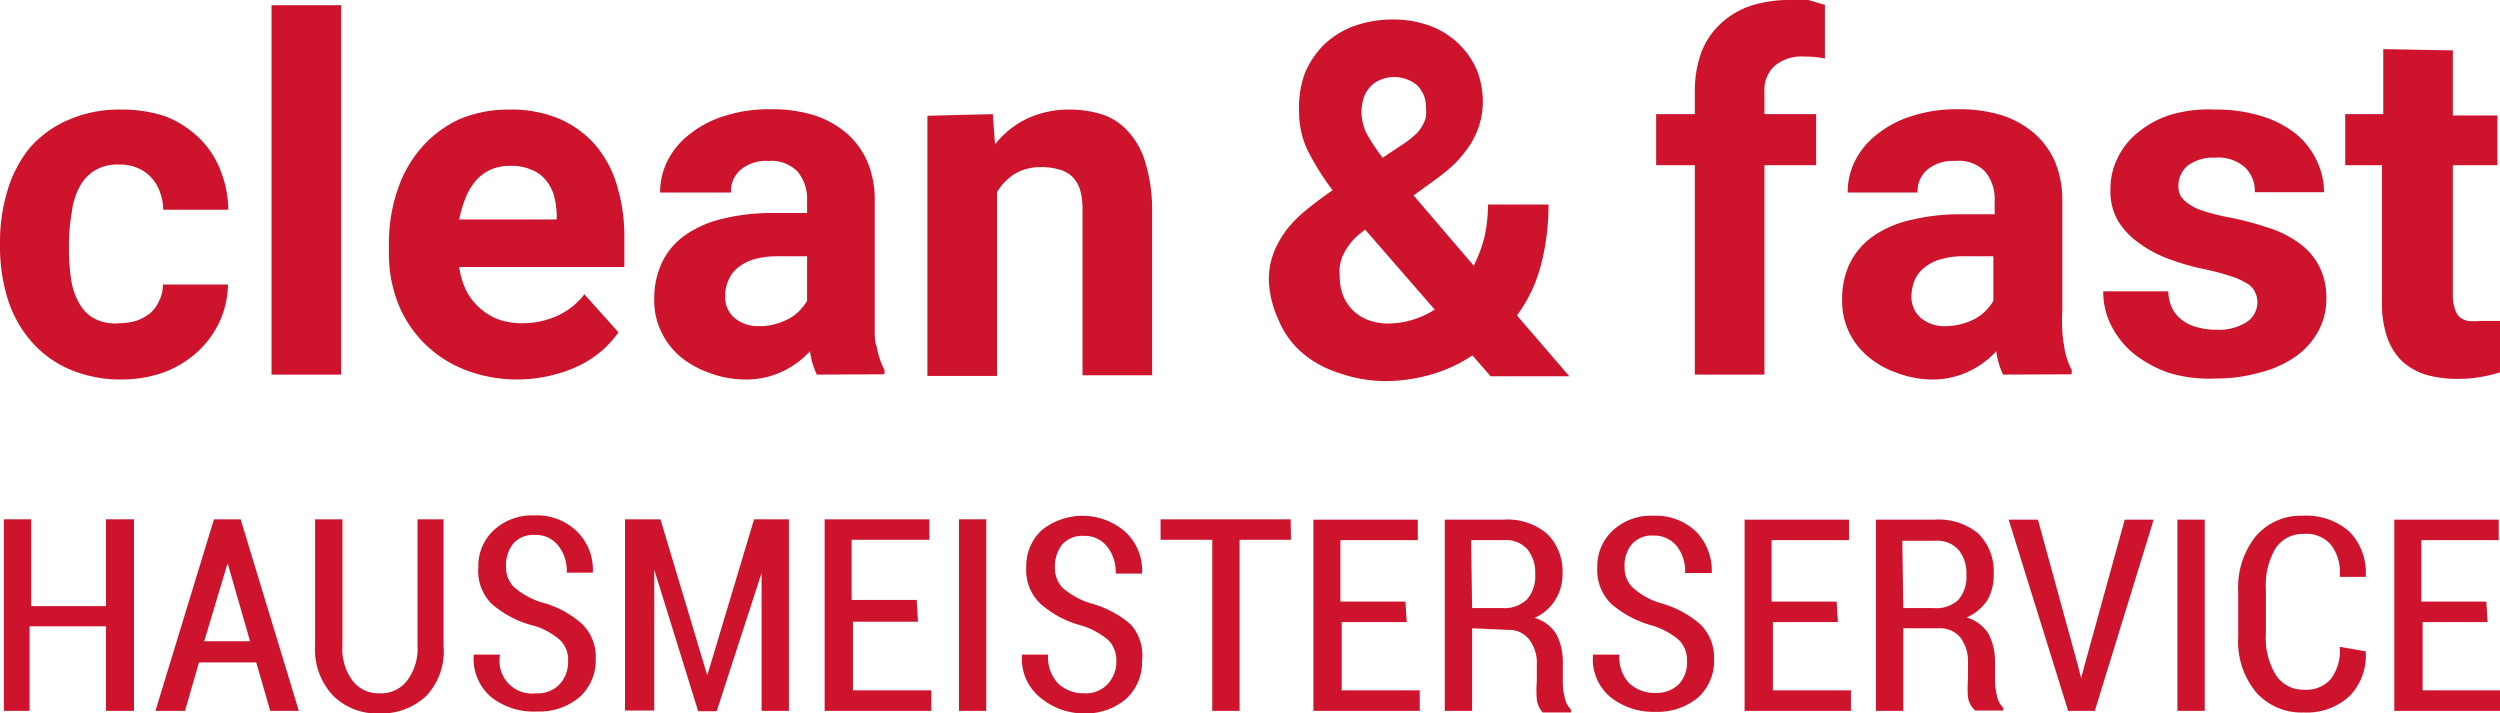
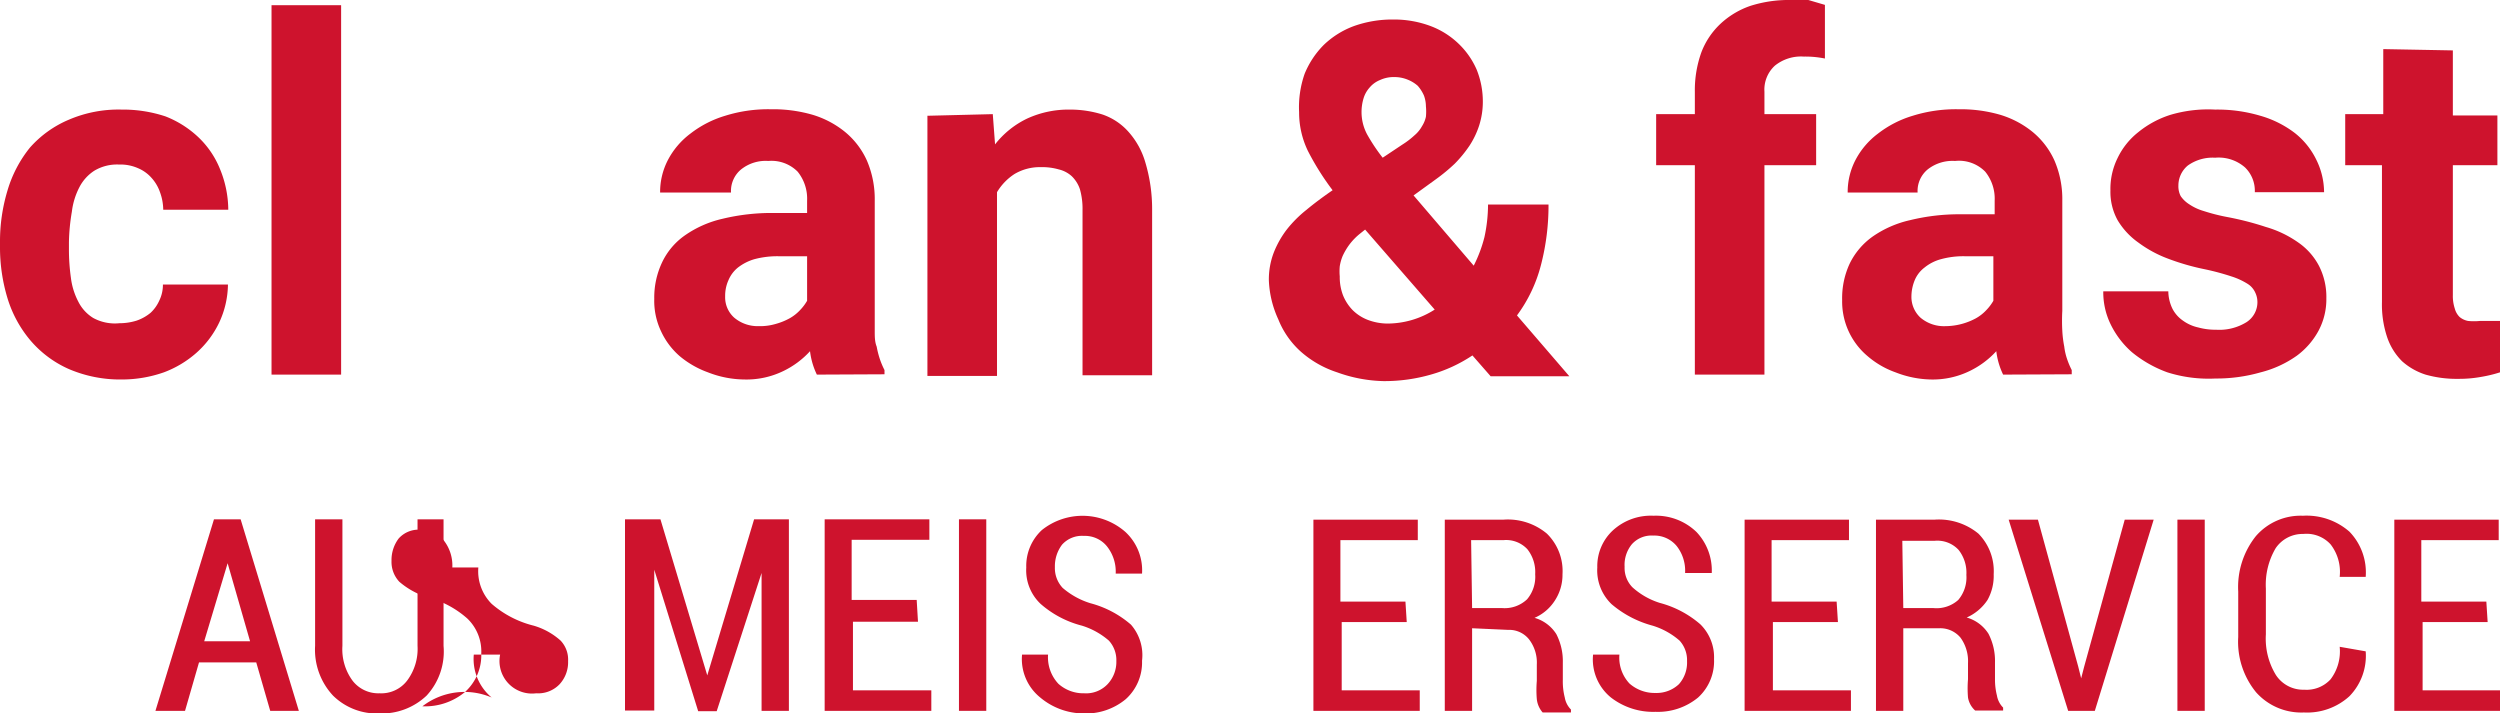
<svg xmlns="http://www.w3.org/2000/svg" viewBox="0 0 76.88 21.94">
  <defs>
    <style>.a{fill:#ce132d;}</style>
  </defs>
  <title>logo-cleanandfast</title>
  <path class="a" d="M5.55,10.49a1.78,1.78,0,0,0,.53-.08,1.37,1.37,0,0,0,.43-.24,1.15,1.15,0,0,0,.27-.38,1.1,1.1,0,0,0,.11-.49h2a2.83,2.83,0,0,1-.27,1.17,2.92,2.92,0,0,1-.7.93,3.2,3.2,0,0,1-1,.6,3.9,3.9,0,0,1-1.3.22A4,4,0,0,1,4,11.9,3.31,3.31,0,0,1,2.8,11a3.67,3.67,0,0,1-.69-1.28,5.39,5.39,0,0,1-.23-1.58V8a5.41,5.41,0,0,1,.23-1.59A3.81,3.81,0,0,1,2.8,5.09,3.31,3.31,0,0,1,4,4.23a3.87,3.87,0,0,1,1.62-.31,4.15,4.15,0,0,1,1.35.21,3.12,3.12,0,0,1,1,.63,2.78,2.78,0,0,1,.68,1A3.33,3.33,0,0,1,8.9,7h-2a1.62,1.62,0,0,0-.1-.54,1.28,1.28,0,0,0-.26-.44,1.15,1.15,0,0,0-.42-.3,1.34,1.34,0,0,0-.58-.11,1.36,1.36,0,0,0-.76.19,1.33,1.33,0,0,0-.46.51,2.2,2.2,0,0,0-.23.75A6.15,6.15,0,0,0,4,8v.21a6.29,6.29,0,0,0,.06.88,2.14,2.14,0,0,0,.23.74,1.23,1.23,0,0,0,.46.5A1.39,1.39,0,0,0,5.55,10.49Z" transform="translate(-1.88 -0.55)" />
  <path class="a" d="M12.37,12.07H10.23V.71h2.14Z" transform="translate(-1.88 -0.55)" />
-   <path class="a" d="M17.82,12.22a4.4,4.4,0,0,1-1.67-.31,3.65,3.65,0,0,1-1.25-.83,3.61,3.61,0,0,1-.79-1.23,4.17,4.17,0,0,1-.27-1.51V8.05a5,5,0,0,1,.27-1.67,3.77,3.77,0,0,1,.74-1.3A3.49,3.49,0,0,1,16,4.22a3.86,3.86,0,0,1,1.55-.3,3.78,3.78,0,0,1,1.52.28,3.1,3.1,0,0,1,1.11.8,3.37,3.37,0,0,1,.67,1.24,5.4,5.4,0,0,1,.23,1.61v.91H16a2.56,2.56,0,0,0,.21.71,1.84,1.84,0,0,0,.41.54,1.89,1.89,0,0,0,.58.36,2.19,2.19,0,0,0,.75.12A2.58,2.58,0,0,0,19,10.27a2.19,2.19,0,0,0,.85-.67l1.05,1.17a3.39,3.39,0,0,1-.48.54,3.51,3.51,0,0,1-.68.46,4.22,4.22,0,0,1-.89.32A4.42,4.42,0,0,1,17.82,12.22Zm-.25-6.57a1.48,1.48,0,0,0-.61.12,1.34,1.34,0,0,0-.45.34,1.89,1.89,0,0,0-.31.52A4.1,4.1,0,0,0,16,7.3h3V7.13a2.7,2.7,0,0,0-.09-.59,1.43,1.43,0,0,0-.26-.47,1.1,1.1,0,0,0-.45-.31A1.56,1.56,0,0,0,17.57,5.65Z" transform="translate(-1.88 -0.55)" />
  <path class="a" d="M27,12.07a2.27,2.27,0,0,1-.21-.72,2.7,2.7,0,0,1-.82.61,2.59,2.59,0,0,1-1.2.26A3.14,3.14,0,0,1,23.65,12a2.87,2.87,0,0,1-.87-.5,2.27,2.27,0,0,1-.57-.76,2.18,2.18,0,0,1-.21-1,2.52,2.52,0,0,1,.24-1.12,2.12,2.12,0,0,1,.7-.83,3.29,3.29,0,0,1,1.15-.51,6.44,6.44,0,0,1,1.61-.18h1V6.72a1.32,1.32,0,0,0-.29-.89,1.13,1.13,0,0,0-.9-.33,1.21,1.21,0,0,0-.84.26.86.86,0,0,0-.31.71H22.18a2.13,2.13,0,0,1,.24-1,2.41,2.41,0,0,1,.69-.81,3.27,3.27,0,0,1,1.07-.55,4.43,4.43,0,0,1,1.4-.2,4.38,4.38,0,0,1,1.29.17,2.9,2.9,0,0,1,1,.53,2.43,2.43,0,0,1,.67.88,3,3,0,0,1,.24,1.23v3.39c0,.23,0,.43,0,.61s0,.34.06.49a2.74,2.74,0,0,0,.1.39,2.52,2.52,0,0,0,.14.33v.13Zm-1.77-1.49a1.7,1.7,0,0,0,.51-.07,1.94,1.94,0,0,0,.42-.17,1.31,1.31,0,0,0,.32-.25,1.48,1.48,0,0,0,.22-.29V8.43h-.88a2.73,2.73,0,0,0-.74.09,1.53,1.53,0,0,0-.51.26,1,1,0,0,0-.29.39,1.16,1.16,0,0,0-.1.49.84.84,0,0,0,.28.66A1.12,1.12,0,0,0,25.19,10.58Z" transform="translate(-1.88 -0.55)" />
  <path class="a" d="M32.41,4.06l.07.93a2.77,2.77,0,0,1,1-.8,3.05,3.05,0,0,1,1.3-.27,3.33,3.33,0,0,1,1,.15,1.88,1.88,0,0,1,.8.53,2.42,2.42,0,0,1,.52.94A5,5,0,0,1,37.31,7v5.09H35.17V7a2.2,2.2,0,0,0-.08-.63,1,1,0,0,0-.25-.4.9.9,0,0,0-.4-.21,1.84,1.84,0,0,0-.55-.07,1.53,1.53,0,0,0-.81.21,1.7,1.7,0,0,0-.54.56v5.65H30.4v-8Z" transform="translate(-1.88 -0.55)" />
  <path class="a" d="M40.9,9.17a2.3,2.3,0,0,1,.15-.85,2.94,2.94,0,0,1,.4-.71A3.66,3.66,0,0,1,42.06,7c.24-.2.51-.4.8-.6a8.14,8.14,0,0,1-.76-1.21A2.72,2.72,0,0,1,41.83,4,3.11,3.11,0,0,1,42,2.82a2.71,2.71,0,0,1,.59-.89,2.67,2.67,0,0,1,.93-.58,3.53,3.53,0,0,1,1.21-.2,3.21,3.21,0,0,1,1.14.2,2.52,2.52,0,0,1,.86.54,2.46,2.46,0,0,1,.56.8,2.62,2.62,0,0,1,.19,1,2.4,2.4,0,0,1-.11.71,2.6,2.6,0,0,1-.3.63,3.87,3.87,0,0,1-.45.55,5.48,5.48,0,0,1-.58.48l-.69.5,1.85,2.16a4.21,4.21,0,0,0,.33-.88,4.76,4.76,0,0,0,.11-1H49.5a7.27,7.27,0,0,1-.23,1.85,4.49,4.49,0,0,1-.74,1.56l1.61,1.87H47.72l-.56-.64a4.5,4.5,0,0,1-1.28.59,5.18,5.18,0,0,1-1.45.2A4.45,4.45,0,0,1,43,12a3.16,3.16,0,0,1-1.11-.63,2.65,2.65,0,0,1-.7-1A3.14,3.14,0,0,1,40.9,9.17Zm3.63,1.33A2.7,2.7,0,0,0,46,10.07L43.86,7.61l-.15.12a1.86,1.86,0,0,0-.34.35,2,2,0,0,0-.2.34,1.41,1.41,0,0,0-.09.32,1.71,1.71,0,0,0,0,.31,1.57,1.57,0,0,0,.1.58,1.41,1.41,0,0,0,.3.46,1.35,1.35,0,0,0,.47.3A1.74,1.74,0,0,0,44.53,10.5ZM43.75,4a1.46,1.46,0,0,0,.17.68,5.61,5.61,0,0,0,.48.72L45,5a2.51,2.51,0,0,0,.38-.29,1,1,0,0,0,.23-.28.89.89,0,0,0,.12-.29,1.66,1.66,0,0,0,0-.32,1,1,0,0,0-.06-.33,1.17,1.17,0,0,0-.19-.3A1.05,1.05,0,0,0,45.17,3a1.07,1.07,0,0,0-.41-.08,1,1,0,0,0-.44.09.82.82,0,0,0-.32.23.88.88,0,0,0-.19.34A1.47,1.47,0,0,0,43.75,4Z" transform="translate(-1.88 -0.55)" />
  <path class="a" d="M54,12.07V5.63H52.81V4.06H54V3.37a3.45,3.45,0,0,1,.2-1.21,2.35,2.35,0,0,1,.59-.88,2.57,2.57,0,0,1,.92-.55A3.88,3.88,0,0,1,56.94.55a3.31,3.31,0,0,1,.55,0L58,.7l0,1.65a3,3,0,0,0-.65-.06,1.28,1.28,0,0,0-.89.28,1,1,0,0,0-.32.8v.69h1.59V5.63H56.14v6.44Z" transform="translate(-1.88 -0.55)" />
  <path class="a" d="M63.48,12.07a2.27,2.27,0,0,1-.21-.72,2.7,2.7,0,0,1-.82.61,2.59,2.59,0,0,1-1.2.26A3.14,3.14,0,0,1,60.17,12a2.7,2.7,0,0,1-.86-.5,2.19,2.19,0,0,1-.78-1.72,2.52,2.52,0,0,1,.23-1.12,2.21,2.21,0,0,1,.7-.83,3.26,3.26,0,0,1,1.16-.51,6.35,6.35,0,0,1,1.6-.18h1V6.72a1.32,1.32,0,0,0-.29-.89A1.13,1.13,0,0,0,62,5.5a1.23,1.23,0,0,0-.84.26.86.86,0,0,0-.31.71H58.7a2.13,2.13,0,0,1,.24-1,2.41,2.41,0,0,1,.69-.81,3.27,3.27,0,0,1,1.07-.55,4.45,4.45,0,0,1,1.41-.2,4.36,4.36,0,0,1,1.28.17,2.9,2.9,0,0,1,1,.53,2.43,2.43,0,0,1,.67.88,3,3,0,0,1,.24,1.23v3.39a5.53,5.53,0,0,0,0,.61,3.46,3.46,0,0,0,.06.49,1.87,1.87,0,0,0,.09.39,2.52,2.52,0,0,0,.14.33v.13Zm-1.77-1.49a2,2,0,0,0,.93-.24,1.31,1.31,0,0,0,.32-.25,1.48,1.48,0,0,0,.22-.29V8.43H62.3a2.6,2.6,0,0,0-.73.09,1.36,1.36,0,0,0-.51.26.94.94,0,0,0-.3.39,1.34,1.34,0,0,0-.1.49.87.87,0,0,0,.28.66A1.12,1.12,0,0,0,61.71,10.58Z" transform="translate(-1.88 -0.55)" />
  <path class="a" d="M71.3,9.86a.68.68,0,0,0-.07-.32A.61.61,0,0,0,71,9.28a2.15,2.15,0,0,0-.5-.23,7.65,7.65,0,0,0-.82-.22,7.26,7.26,0,0,1-1.14-.33,3.67,3.67,0,0,1-.9-.49A2.26,2.26,0,0,1,67,7.32a1.8,1.8,0,0,1-.22-.91,2.14,2.14,0,0,1,.22-1,2.25,2.25,0,0,1,.63-.79,3,3,0,0,1,1-.54A4.08,4.08,0,0,1,70,3.92a4.63,4.63,0,0,1,1.39.19,3.19,3.19,0,0,1,1.06.53,2.35,2.35,0,0,1,.66.82,2.27,2.27,0,0,1,.24,1H71.22a1,1,0,0,0-.3-.76,1.23,1.23,0,0,0-.92-.3,1.31,1.31,0,0,0-.84.24.8.8,0,0,0-.29.62.66.66,0,0,0,.07.32.89.89,0,0,0,.26.25,1.58,1.58,0,0,0,.45.21,5.85,5.85,0,0,0,.7.18,9.27,9.27,0,0,1,1.21.31,3.32,3.32,0,0,1,1,.48,2,2,0,0,1,.63.71,2.09,2.09,0,0,1,.23,1,2.06,2.06,0,0,1-.24,1,2.33,2.33,0,0,1-.67.77A3.32,3.32,0,0,1,71.4,12a4.92,4.92,0,0,1-1.39.19A4.21,4.21,0,0,1,68.53,12a3.7,3.7,0,0,1-1.09-.62,2.72,2.72,0,0,1-.66-.87,2.25,2.25,0,0,1-.22-1h2a1.26,1.26,0,0,0,.13.54,1,1,0,0,0,.32.36,1.26,1.26,0,0,0,.47.21,2,2,0,0,0,.55.07,1.59,1.59,0,0,0,.93-.23A.73.73,0,0,0,71.3,9.86Z" transform="translate(-1.88 -0.55)" />
  <path class="a" d="M77.31,2.1v2h1.37V5.63H77.31v4a1.22,1.22,0,0,0,.06.41.56.56,0,0,0,.15.26.57.57,0,0,0,.26.12,1.86,1.86,0,0,0,.36,0h.35l.27,0V12a4.11,4.11,0,0,1-.58.14,3.76,3.76,0,0,1-.71.06,3.46,3.46,0,0,1-1-.13,2,2,0,0,1-.72-.41,1.9,1.9,0,0,1-.46-.74,3.15,3.15,0,0,1-.16-1.08V5.63H74V4.06h1.17v-2Z" transform="translate(-1.88 -0.55)" />
-   <path class="a" d="M6,22.41H5.14v-2.6H2.79v2.6H2V16.52h.84v2.67H5.14V16.52H6Z" transform="translate(-1.88 -0.55)" />
  <path class="a" d="M9.76,20.92H8l-.43,1.49H6.66l1.8-5.89h.82l1.79,5.89h-.88Zm-1.6-.65H9.57l-.69-2.4h0Z" transform="translate(-1.88 -0.55)" />
  <path class="a" d="M15.52,16.52v3.89A2,2,0,0,1,15,21.94a2,2,0,0,1-1.45.55,1.92,1.92,0,0,1-1.43-.55,2.07,2.07,0,0,1-.55-1.53V16.52h.84v3.89a1.63,1.63,0,0,0,.31,1.07,1,1,0,0,0,.83.39,1,1,0,0,0,.85-.39,1.63,1.63,0,0,0,.32-1.07V16.52Z" transform="translate(-1.88 -0.55)" />
-   <path class="a" d="M19.35,20.88a.85.85,0,0,0-.23-.63,2.13,2.13,0,0,0-.83-.46A3.11,3.11,0,0,1,17,19.12,1.42,1.42,0,0,1,16.59,18a1.5,1.5,0,0,1,.48-1.15,1.73,1.73,0,0,1,1.25-.45,1.76,1.76,0,0,1,1.32.51,1.64,1.64,0,0,1,.47,1.25v0h-.8a1.25,1.25,0,0,0-.27-.84.87.87,0,0,0-.71-.32.82.82,0,0,0-.67.27,1.1,1.1,0,0,0-.22.69.89.89,0,0,0,.24.64,2.42,2.42,0,0,0,.84.47,3,3,0,0,1,1.25.66,1.4,1.4,0,0,1,.43,1.08,1.52,1.52,0,0,1-.5,1.18,1.92,1.92,0,0,1-1.31.44A2.12,2.12,0,0,1,17,22a1.54,1.54,0,0,1-.55-1.32v0h.81a1,1,0,0,0,1.11,1.19.91.91,0,0,0,.72-.28A1,1,0,0,0,19.35,20.88Z" transform="translate(-1.88 -0.55)" />
+   <path class="a" d="M19.35,20.88a.85.85,0,0,0-.23-.63,2.13,2.13,0,0,0-.83-.46A3.11,3.11,0,0,1,17,19.12,1.42,1.42,0,0,1,16.59,18v0h-.8a1.25,1.25,0,0,0-.27-.84.87.87,0,0,0-.71-.32.82.82,0,0,0-.67.27,1.1,1.1,0,0,0-.22.69.89.89,0,0,0,.24.64,2.42,2.42,0,0,0,.84.47,3,3,0,0,1,1.25.66,1.4,1.4,0,0,1,.43,1.08,1.52,1.52,0,0,1-.5,1.18,1.92,1.92,0,0,1-1.31.44A2.12,2.12,0,0,1,17,22a1.54,1.54,0,0,1-.55-1.32v0h.81a1,1,0,0,0,1.11,1.19.91.91,0,0,0,.72-.28A1,1,0,0,0,19.35,20.88Z" transform="translate(-1.88 -0.55)" />
  <path class="a" d="M23.63,21.32h0l1.44-4.8h1.07v5.89h-.84V18.17h0l-1.38,4.25h-.57L22,18.07h0v4.33H21.1V16.52h1.09Z" transform="translate(-1.88 -0.55)" />
  <path class="a" d="M30.11,19.67h-2v2.11h2.41v.63H27.24V16.52h3.22v.63H28.07V19h2Z" transform="translate(-1.88 -0.55)" />
  <path class="a" d="M32.21,22.41h-.84V16.52h.84Z" transform="translate(-1.88 -0.55)" />
  <path class="a" d="M36.21,20.88a.89.89,0,0,0-.23-.63,2.3,2.3,0,0,0-.83-.46,3.09,3.09,0,0,1-1.27-.67A1.42,1.42,0,0,1,33.44,18a1.5,1.5,0,0,1,.48-1.15,2,2,0,0,1,2.57.06A1.61,1.61,0,0,1,37,18.19v0h-.81a1.25,1.25,0,0,0-.27-.84.87.87,0,0,0-.71-.32.82.82,0,0,0-.67.27,1.1,1.1,0,0,0-.22.69.89.89,0,0,0,.24.64,2.38,2.38,0,0,0,.85.47,3.11,3.11,0,0,1,1.25.66A1.43,1.43,0,0,1,37,20.87a1.52,1.52,0,0,1-.5,1.18,1.92,1.92,0,0,1-1.31.44A2.09,2.09,0,0,1,33.87,22a1.52,1.52,0,0,1-.56-1.32v0h.8a1.19,1.19,0,0,0,.32.9,1.15,1.15,0,0,0,.79.29.91.91,0,0,0,.72-.28A1,1,0,0,0,36.21,20.88Z" transform="translate(-1.88 -0.55)" />
-   <path class="a" d="M41.58,17.15H40v5.26h-.84V17.15H37.57v-.63h4Z" transform="translate(-1.88 -0.55)" />
  <path class="a" d="M45.14,19.68h-2v2.1h2.4v.63H42.27V16.53h3.21v.63H43.1v1.89h2Z" transform="translate(-1.88 -0.55)" />
  <path class="a" d="M47.15,19.87v2.54h-.84V16.53h1.81a1.87,1.87,0,0,1,1.33.43,1.61,1.61,0,0,1,.48,1.25,1.44,1.44,0,0,1-.23.8,1.4,1.4,0,0,1-.63.54,1.17,1.17,0,0,1,.67.5,1.82,1.82,0,0,1,.2.88v.52A2,2,0,0,0,50,22a.69.69,0,0,0,.19.37v.09h-.87a.74.74,0,0,1-.18-.41,3.36,3.36,0,0,1,0-.56v-.5a1.17,1.17,0,0,0-.24-.78.78.78,0,0,0-.64-.29Zm0-.62h.93a1,1,0,0,0,.76-.27,1.07,1.07,0,0,0,.25-.77,1.13,1.13,0,0,0-.24-.77.89.89,0,0,0-.73-.28h-1Z" transform="translate(-1.88 -0.55)" />
  <path class="a" d="M53.76,20.88a.89.89,0,0,0-.23-.63,2.27,2.27,0,0,0-.83-.46,3.23,3.23,0,0,1-1.26-.66A1.44,1.44,0,0,1,51,18a1.5,1.5,0,0,1,.48-1.14,1.73,1.73,0,0,1,1.25-.45,1.79,1.79,0,0,1,1.32.5,1.72,1.72,0,0,1,.47,1.26v0H53.7a1.23,1.23,0,0,0-.26-.83.89.89,0,0,0-.72-.32.81.81,0,0,0-.66.27,1,1,0,0,0-.22.69.85.85,0,0,0,.24.63,2.26,2.26,0,0,0,.84.48,3.11,3.11,0,0,1,1.25.66,1.42,1.42,0,0,1,.42,1.07,1.51,1.51,0,0,1-.49,1.18,1.94,1.94,0,0,1-1.31.44A2.12,2.12,0,0,1,51.42,22a1.51,1.51,0,0,1-.55-1.32v0h.81a1.16,1.16,0,0,0,.31.89,1.17,1.17,0,0,0,.8.29,1,1,0,0,0,.72-.27A1,1,0,0,0,53.76,20.88Z" transform="translate(-1.88 -0.55)" />
  <path class="a" d="M58.4,19.68h-2v2.1h2.4v.63H55.53V16.53h3.21v.63H56.36v1.89h2Z" transform="translate(-1.88 -0.55)" />
  <path class="a" d="M60.41,19.87v2.54h-.84V16.53h1.81a1.91,1.91,0,0,1,1.34.43,1.64,1.64,0,0,1,.47,1.25A1.52,1.52,0,0,1,63,19a1.49,1.49,0,0,1-.64.54,1.17,1.17,0,0,1,.67.5,1.82,1.82,0,0,1,.2.88v.52a2,2,0,0,0,.06.5.69.69,0,0,0,.19.37v.09h-.86A.69.69,0,0,1,62.4,22a3.36,3.36,0,0,1,0-.56v-.5a1.23,1.23,0,0,0-.23-.78.81.81,0,0,0-.65-.29Zm0-.62h.93A1,1,0,0,0,62.1,19a1.07,1.07,0,0,0,.25-.77,1.13,1.13,0,0,0-.24-.77.89.89,0,0,0-.73-.28h-1Z" transform="translate(-1.88 -0.55)" />
  <path class="a" d="M65.79,21.05l.09.36h0l.09-.35,1.25-4.53h.89L66.3,22.41h-.82l-1.83-5.88h.9Z" transform="translate(-1.88 -0.55)" />
  <path class="a" d="M69.68,22.41h-.84V16.53h.84Z" transform="translate(-1.88 -0.55)" />
  <path class="a" d="M74.63,20.58v0a1.78,1.78,0,0,1-.5,1.38,1.93,1.93,0,0,1-1.4.5,1.86,1.86,0,0,1-1.47-.62,2.45,2.45,0,0,1-.55-1.7v-1.4a2.51,2.51,0,0,1,.54-1.7,1.82,1.82,0,0,1,1.45-.63,2,2,0,0,1,1.43.49,1.8,1.8,0,0,1,.5,1.39v0h-.8a1.38,1.38,0,0,0-.28-1,1,1,0,0,0-.84-.32,1,1,0,0,0-.85.44,2.21,2.21,0,0,0-.3,1.24v1.41a2.14,2.14,0,0,0,.31,1.25,1,1,0,0,0,.87.45,1,1,0,0,0,.81-.32,1.42,1.42,0,0,0,.28-1Z" transform="translate(-1.88 -0.55)" />
  <path class="a" d="M78.38,19.68h-2v2.1h2.4v.63H75.51V16.53h3.21v.63H76.34v1.89h2Z" transform="translate(-1.88 -0.55)" />
</svg>